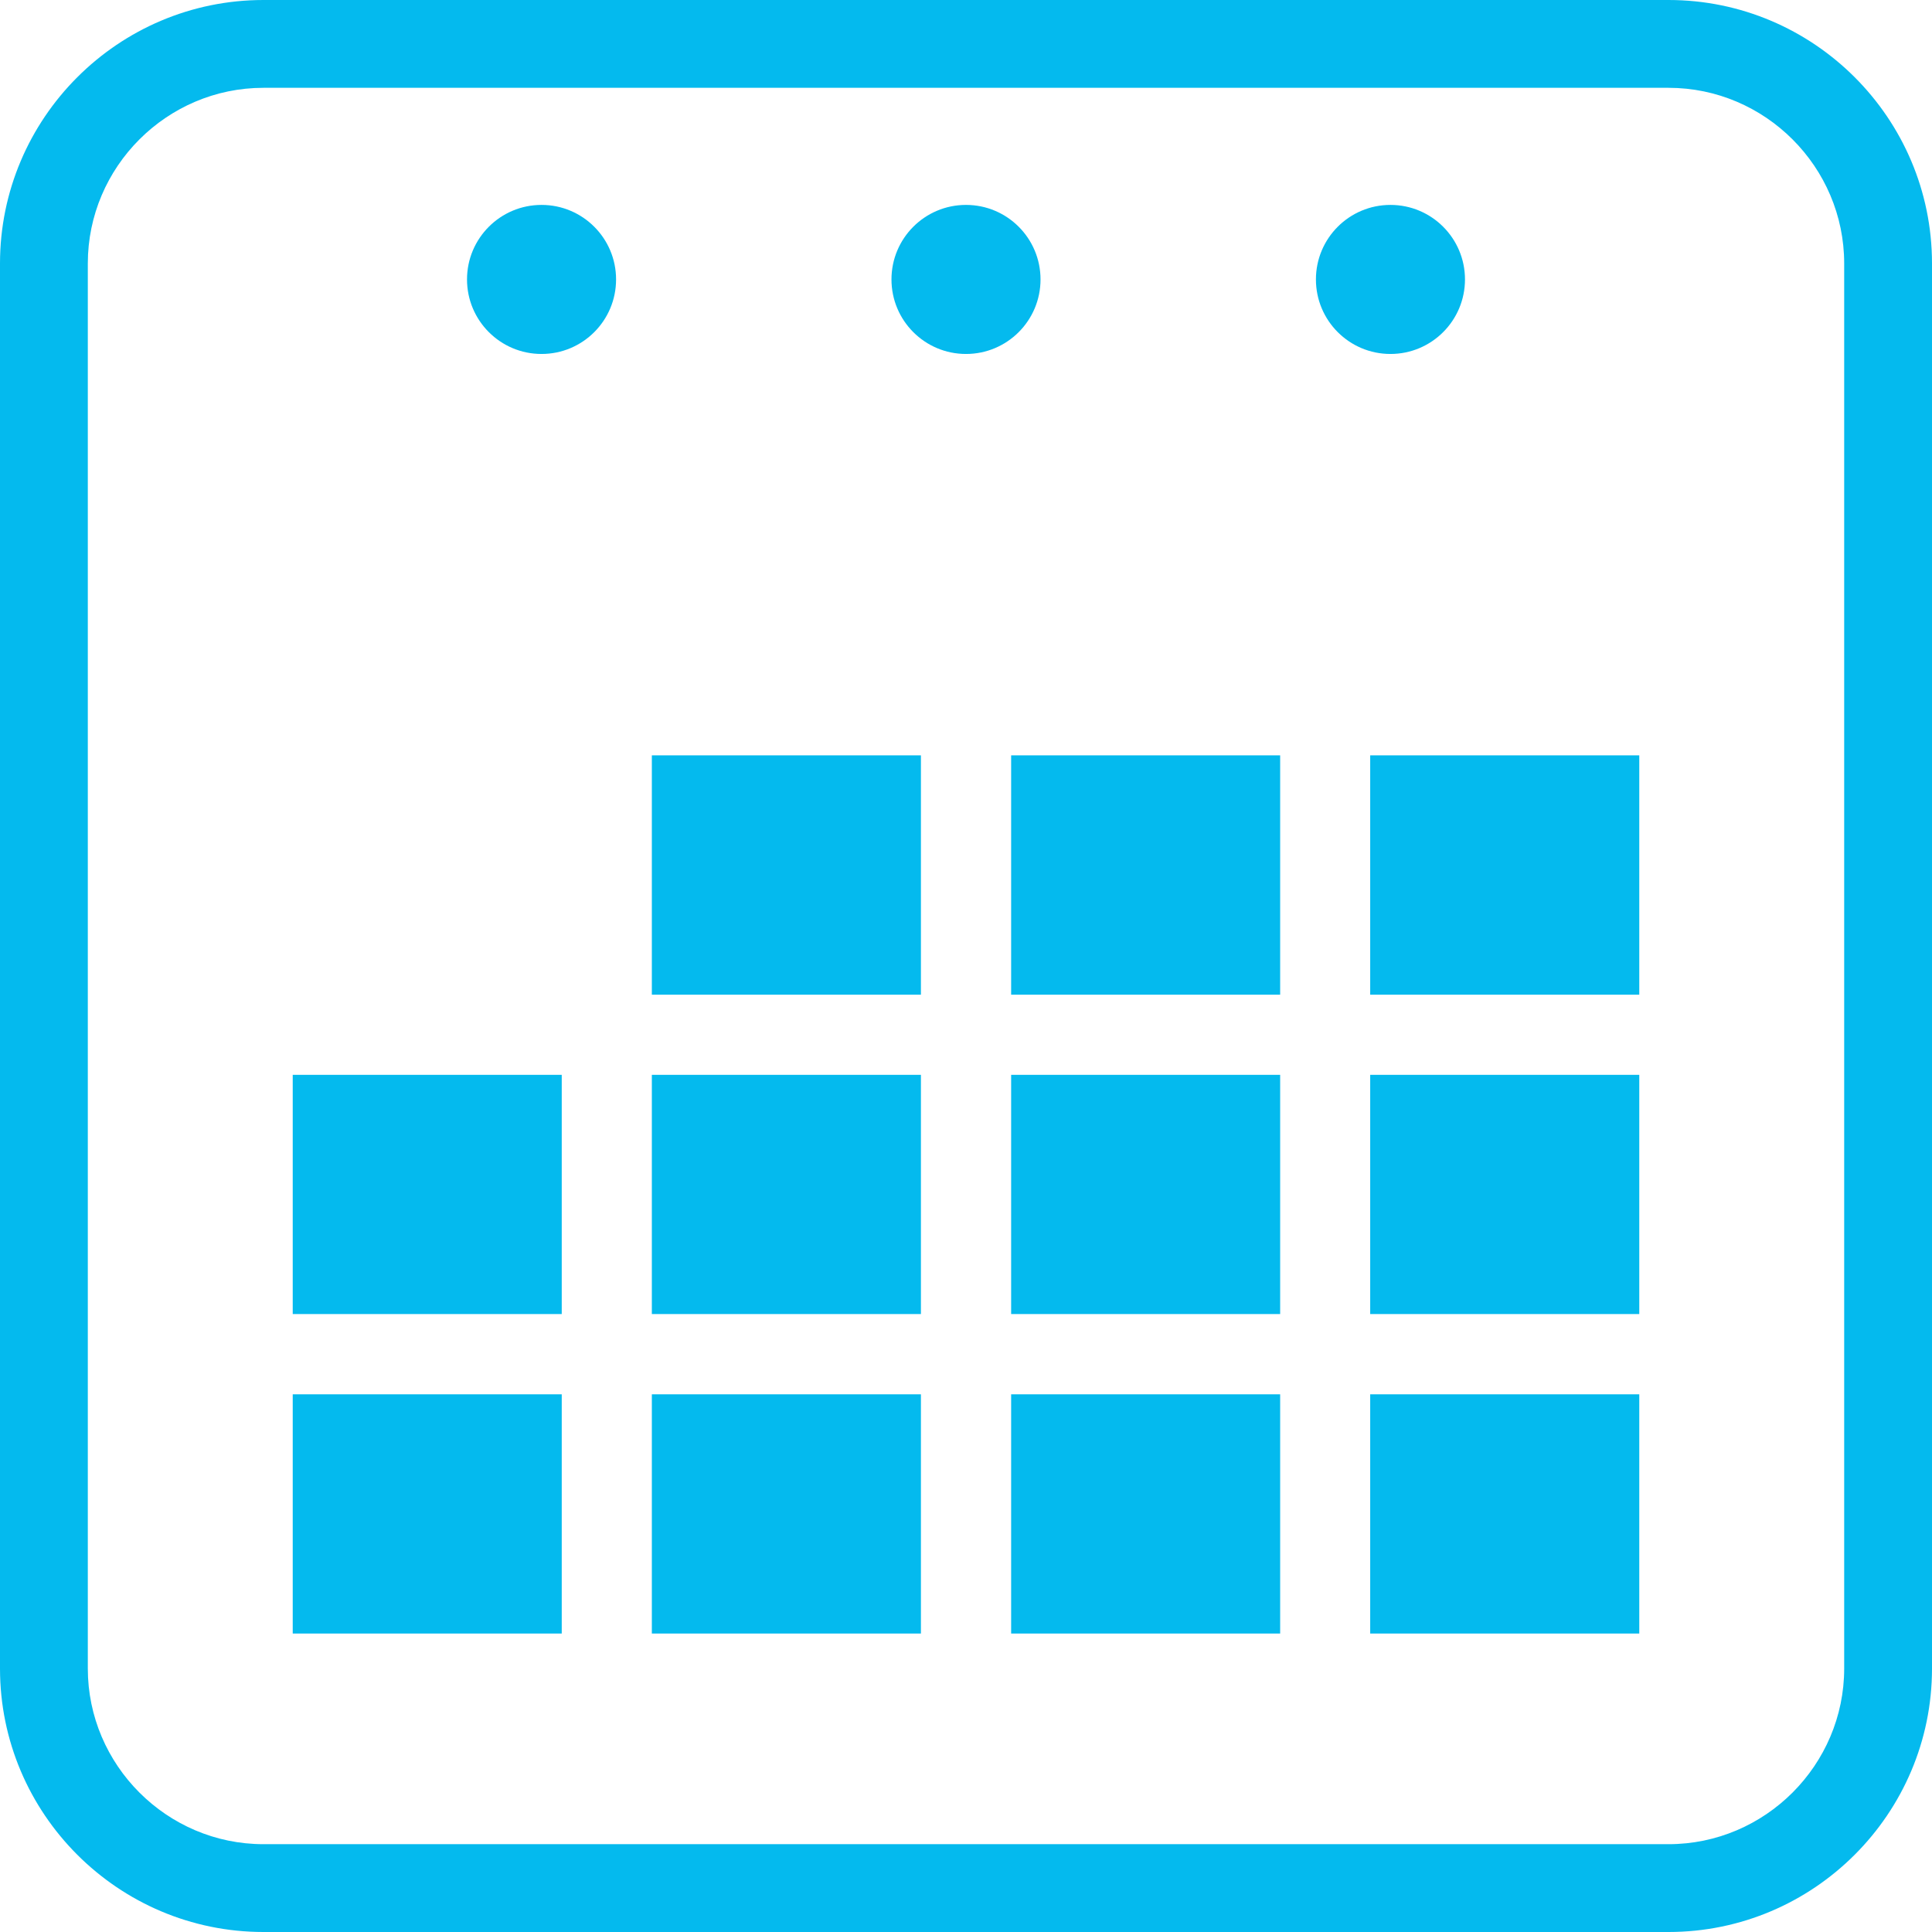
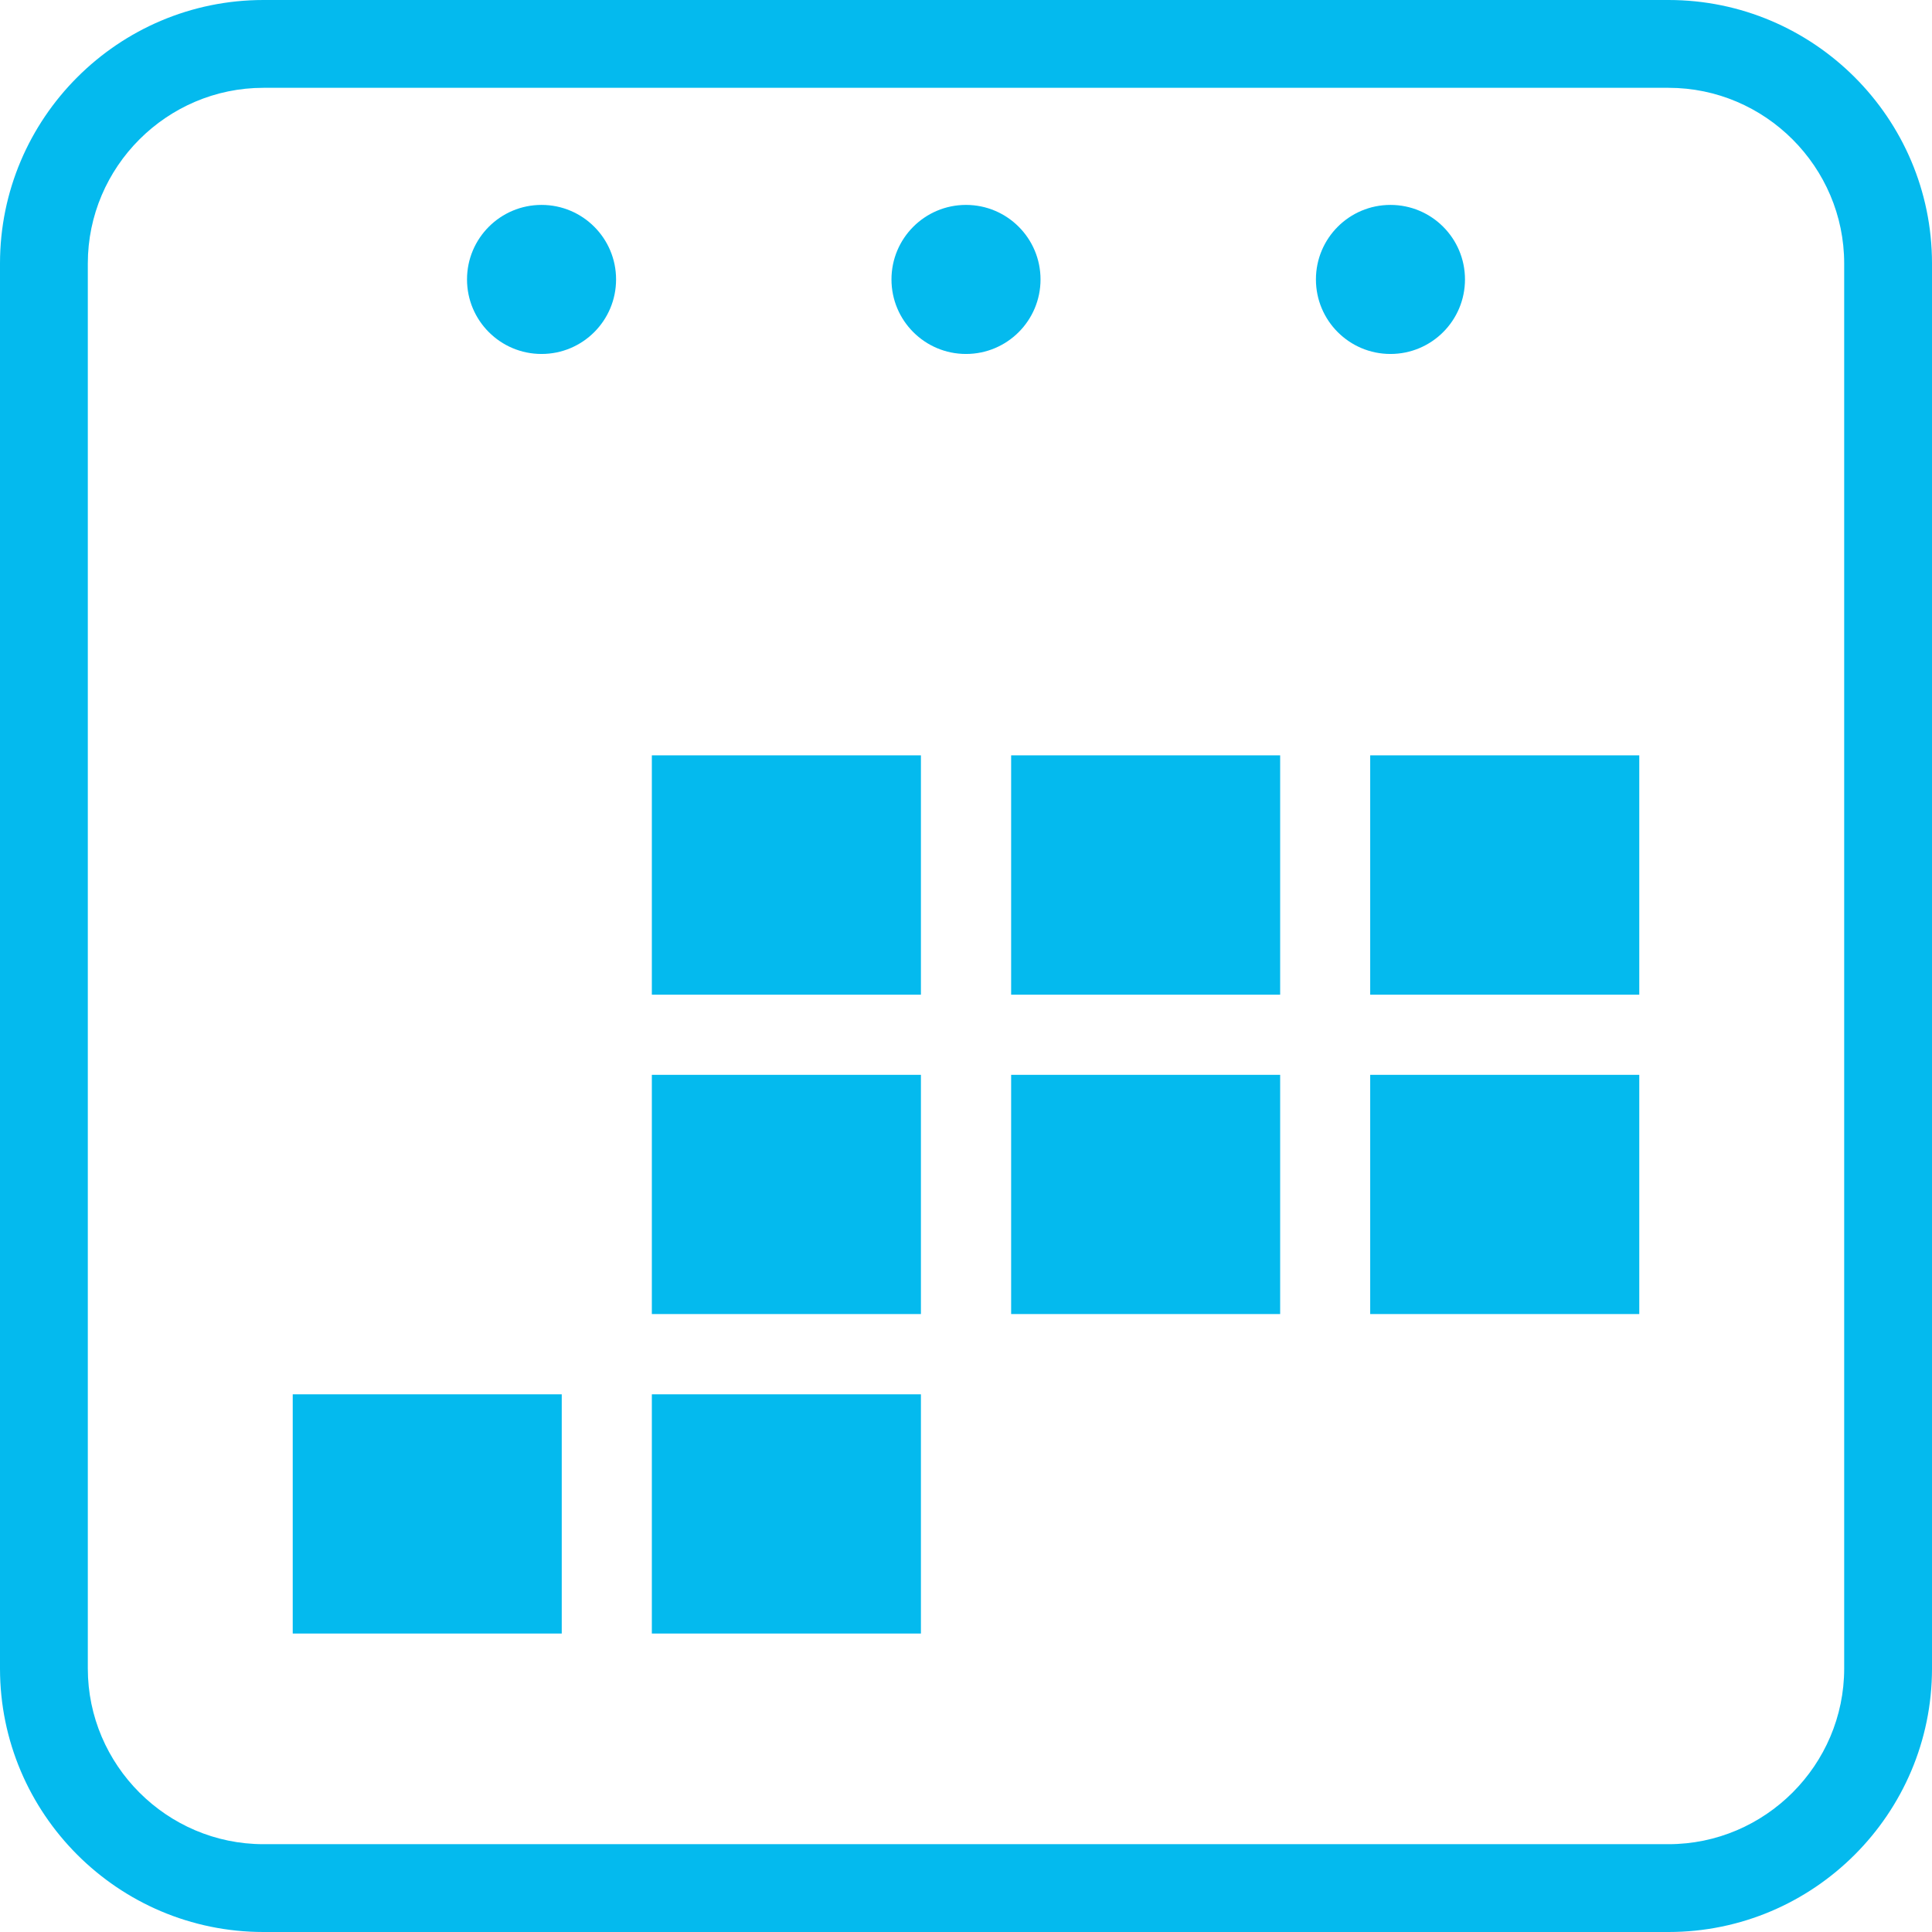
<svg xmlns="http://www.w3.org/2000/svg" x="0px" y="0px" viewBox="0 0 33 33" style="enable-background:new 0 0 33 33;" xml:space="preserve" fill="#04BAEE">
  <g>
    <path d="M28.5,0h-24C2.019,0,0,2.019,0,4.5v24C0,30.98,2.019,33,4.5,33h24c2.48,0,4.5-2.02,4.5-4.5v-24C33,2.019,30.98,0,28.5,0z    M31.5,28.5c0,1.648-1.35,3-3,3h-24c-1.65,0-3-1.352-3-3v-24c0-1.649,1.35-3,3-3h24c1.65,0,3,1.351,3,3V28.5z" />
    <circle cx="9.25" cy="4.773" r="1.273" />
    <circle cx="16.5" cy="4.773" r="1.273" />
    <circle cx="23.75" cy="4.773" r="1.273" />
    <rect x="11.134" y="12.902" width="4.596" height="4.088" />
    <rect x="17.271" y="12.902" width="4.595" height="4.088" />
    <rect x="23.404" y="12.902" width="4.596" height="4.088" />
-     <rect x="5" y="18.359" width="4.595" height="4.086" />
    <rect x="11.134" y="18.359" width="4.596" height="4.086" />
    <rect x="17.271" y="18.359" width="4.595" height="4.086" />
    <rect x="23.404" y="18.359" width="4.596" height="4.086" />
    <rect x="5" y="23.816" width="4.595" height="4.086" />
    <rect x="11.134" y="23.816" width="4.596" height="4.086" />
-     <rect x="17.271" y="23.816" width="4.595" height="4.086" />
-     <rect x="23.404" y="23.816" width="4.596" height="4.086" />
  </g>
</svg>